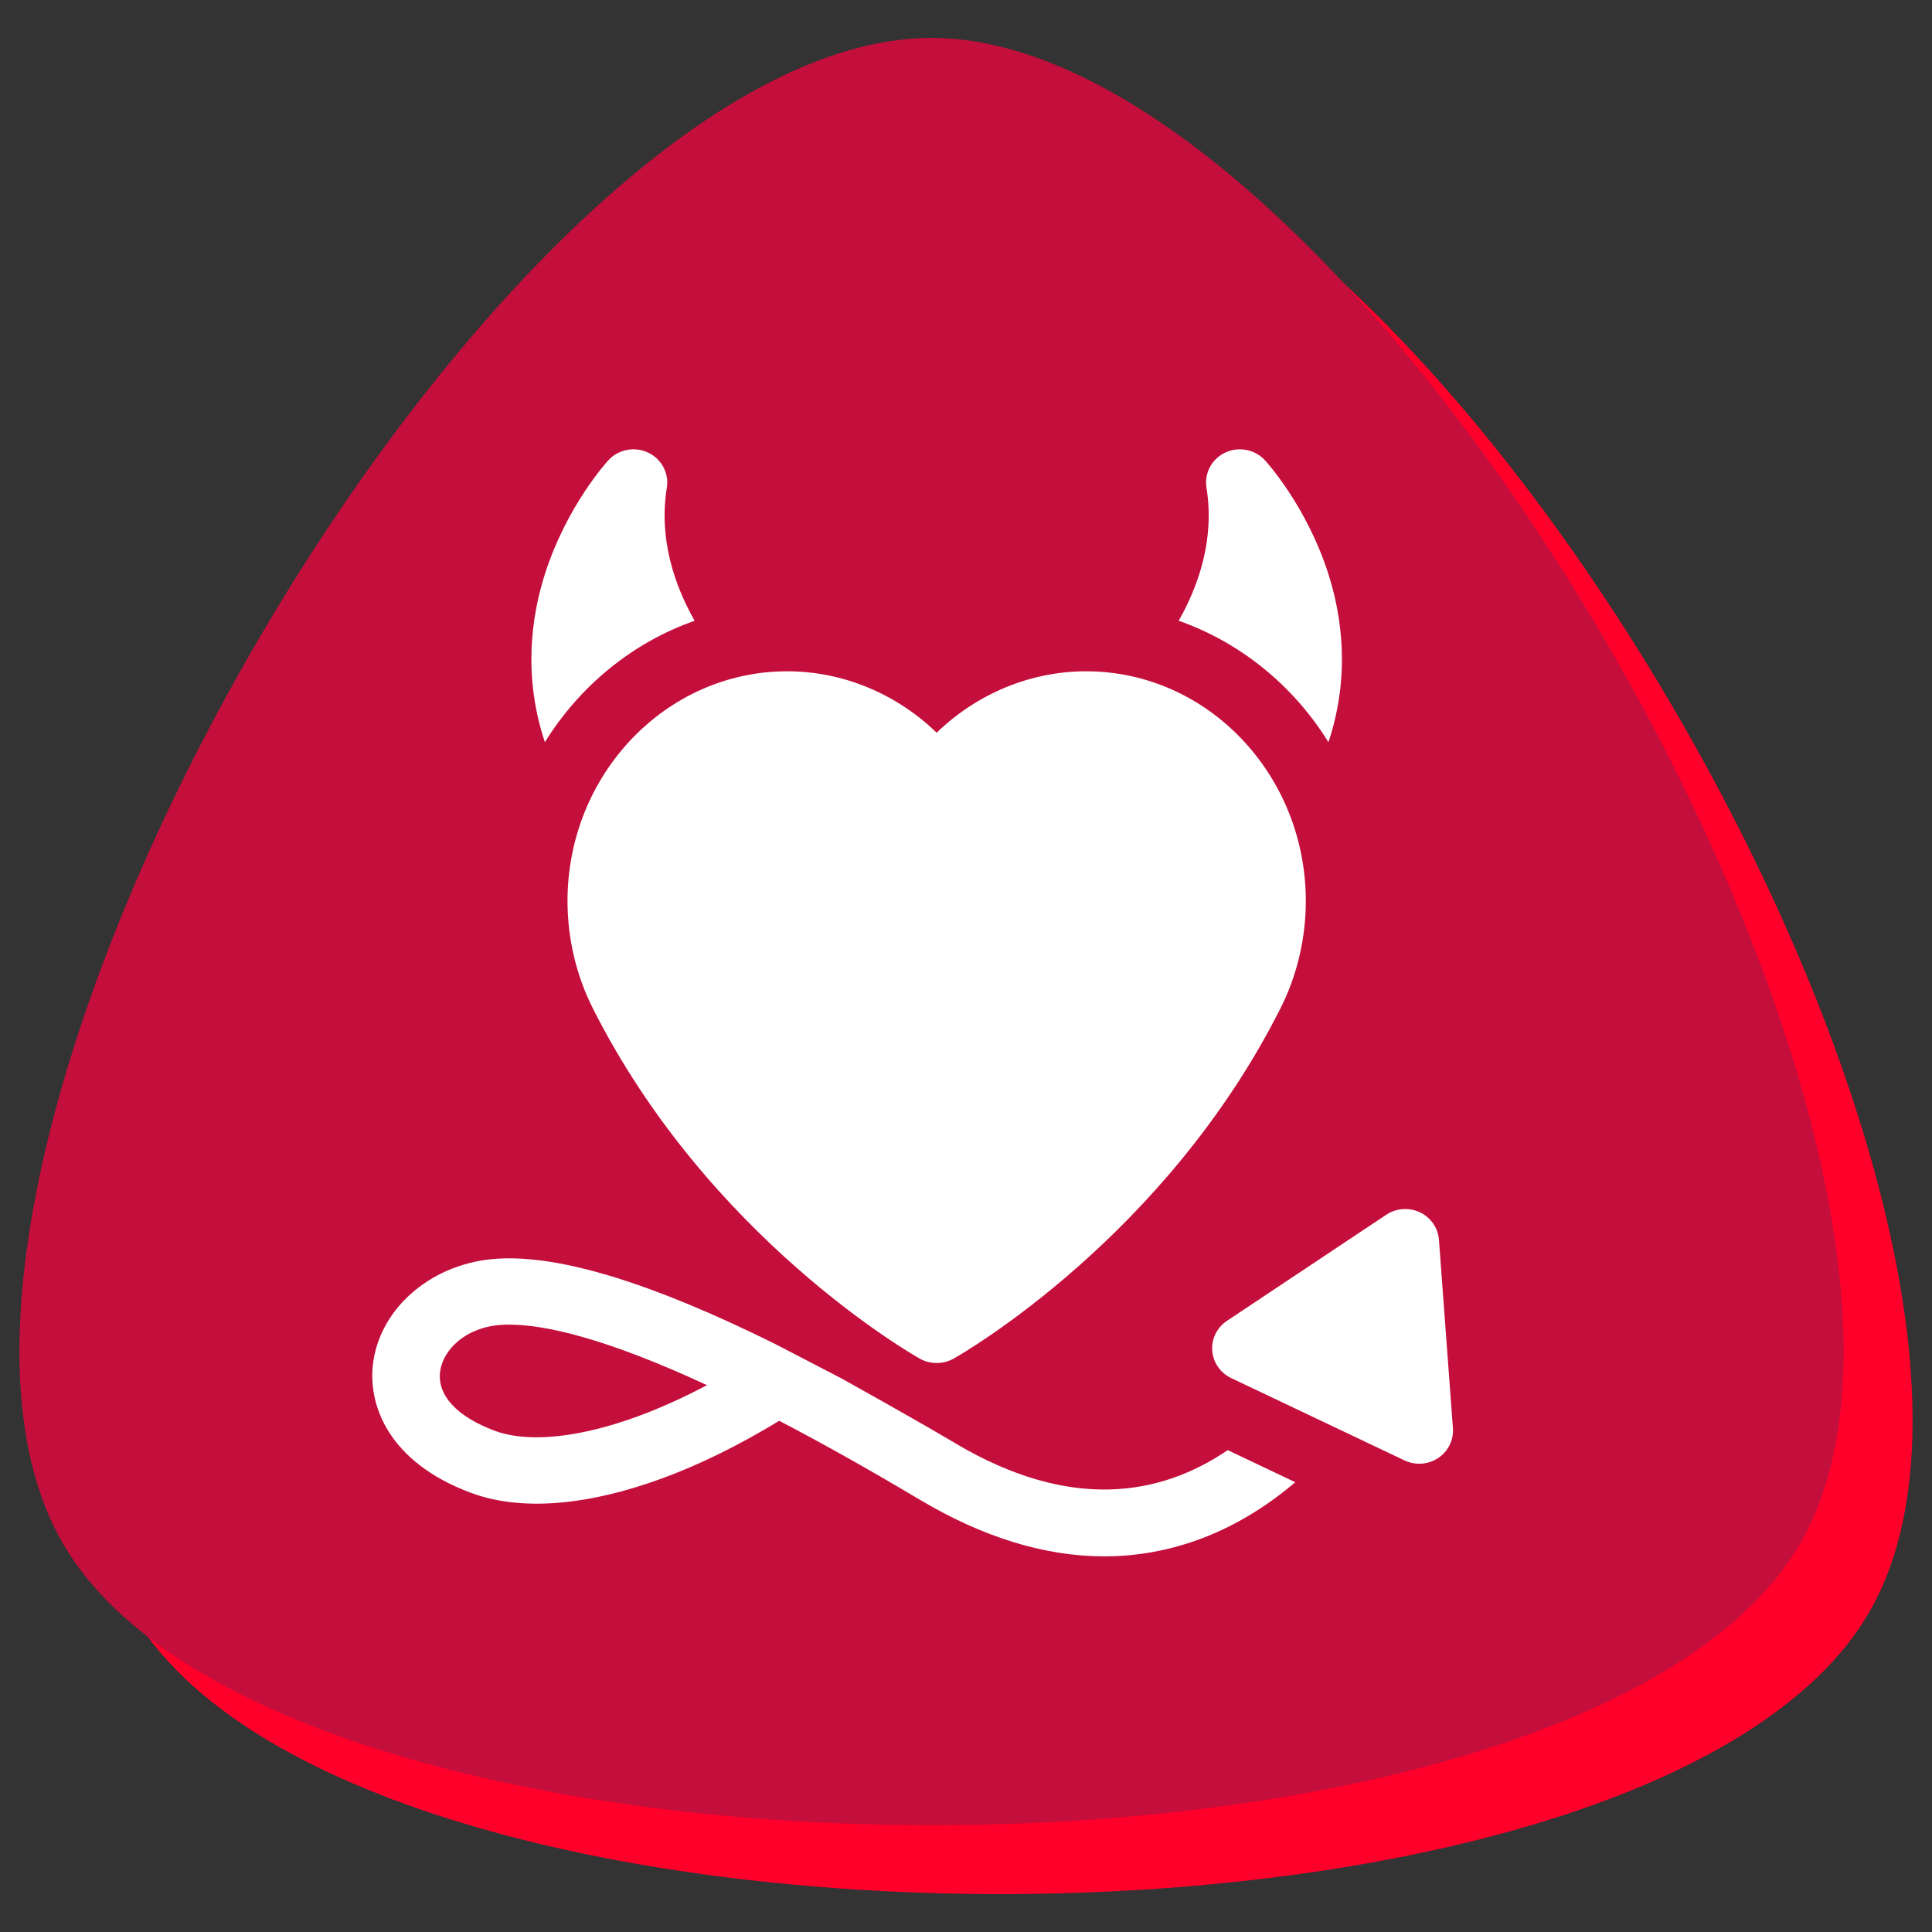
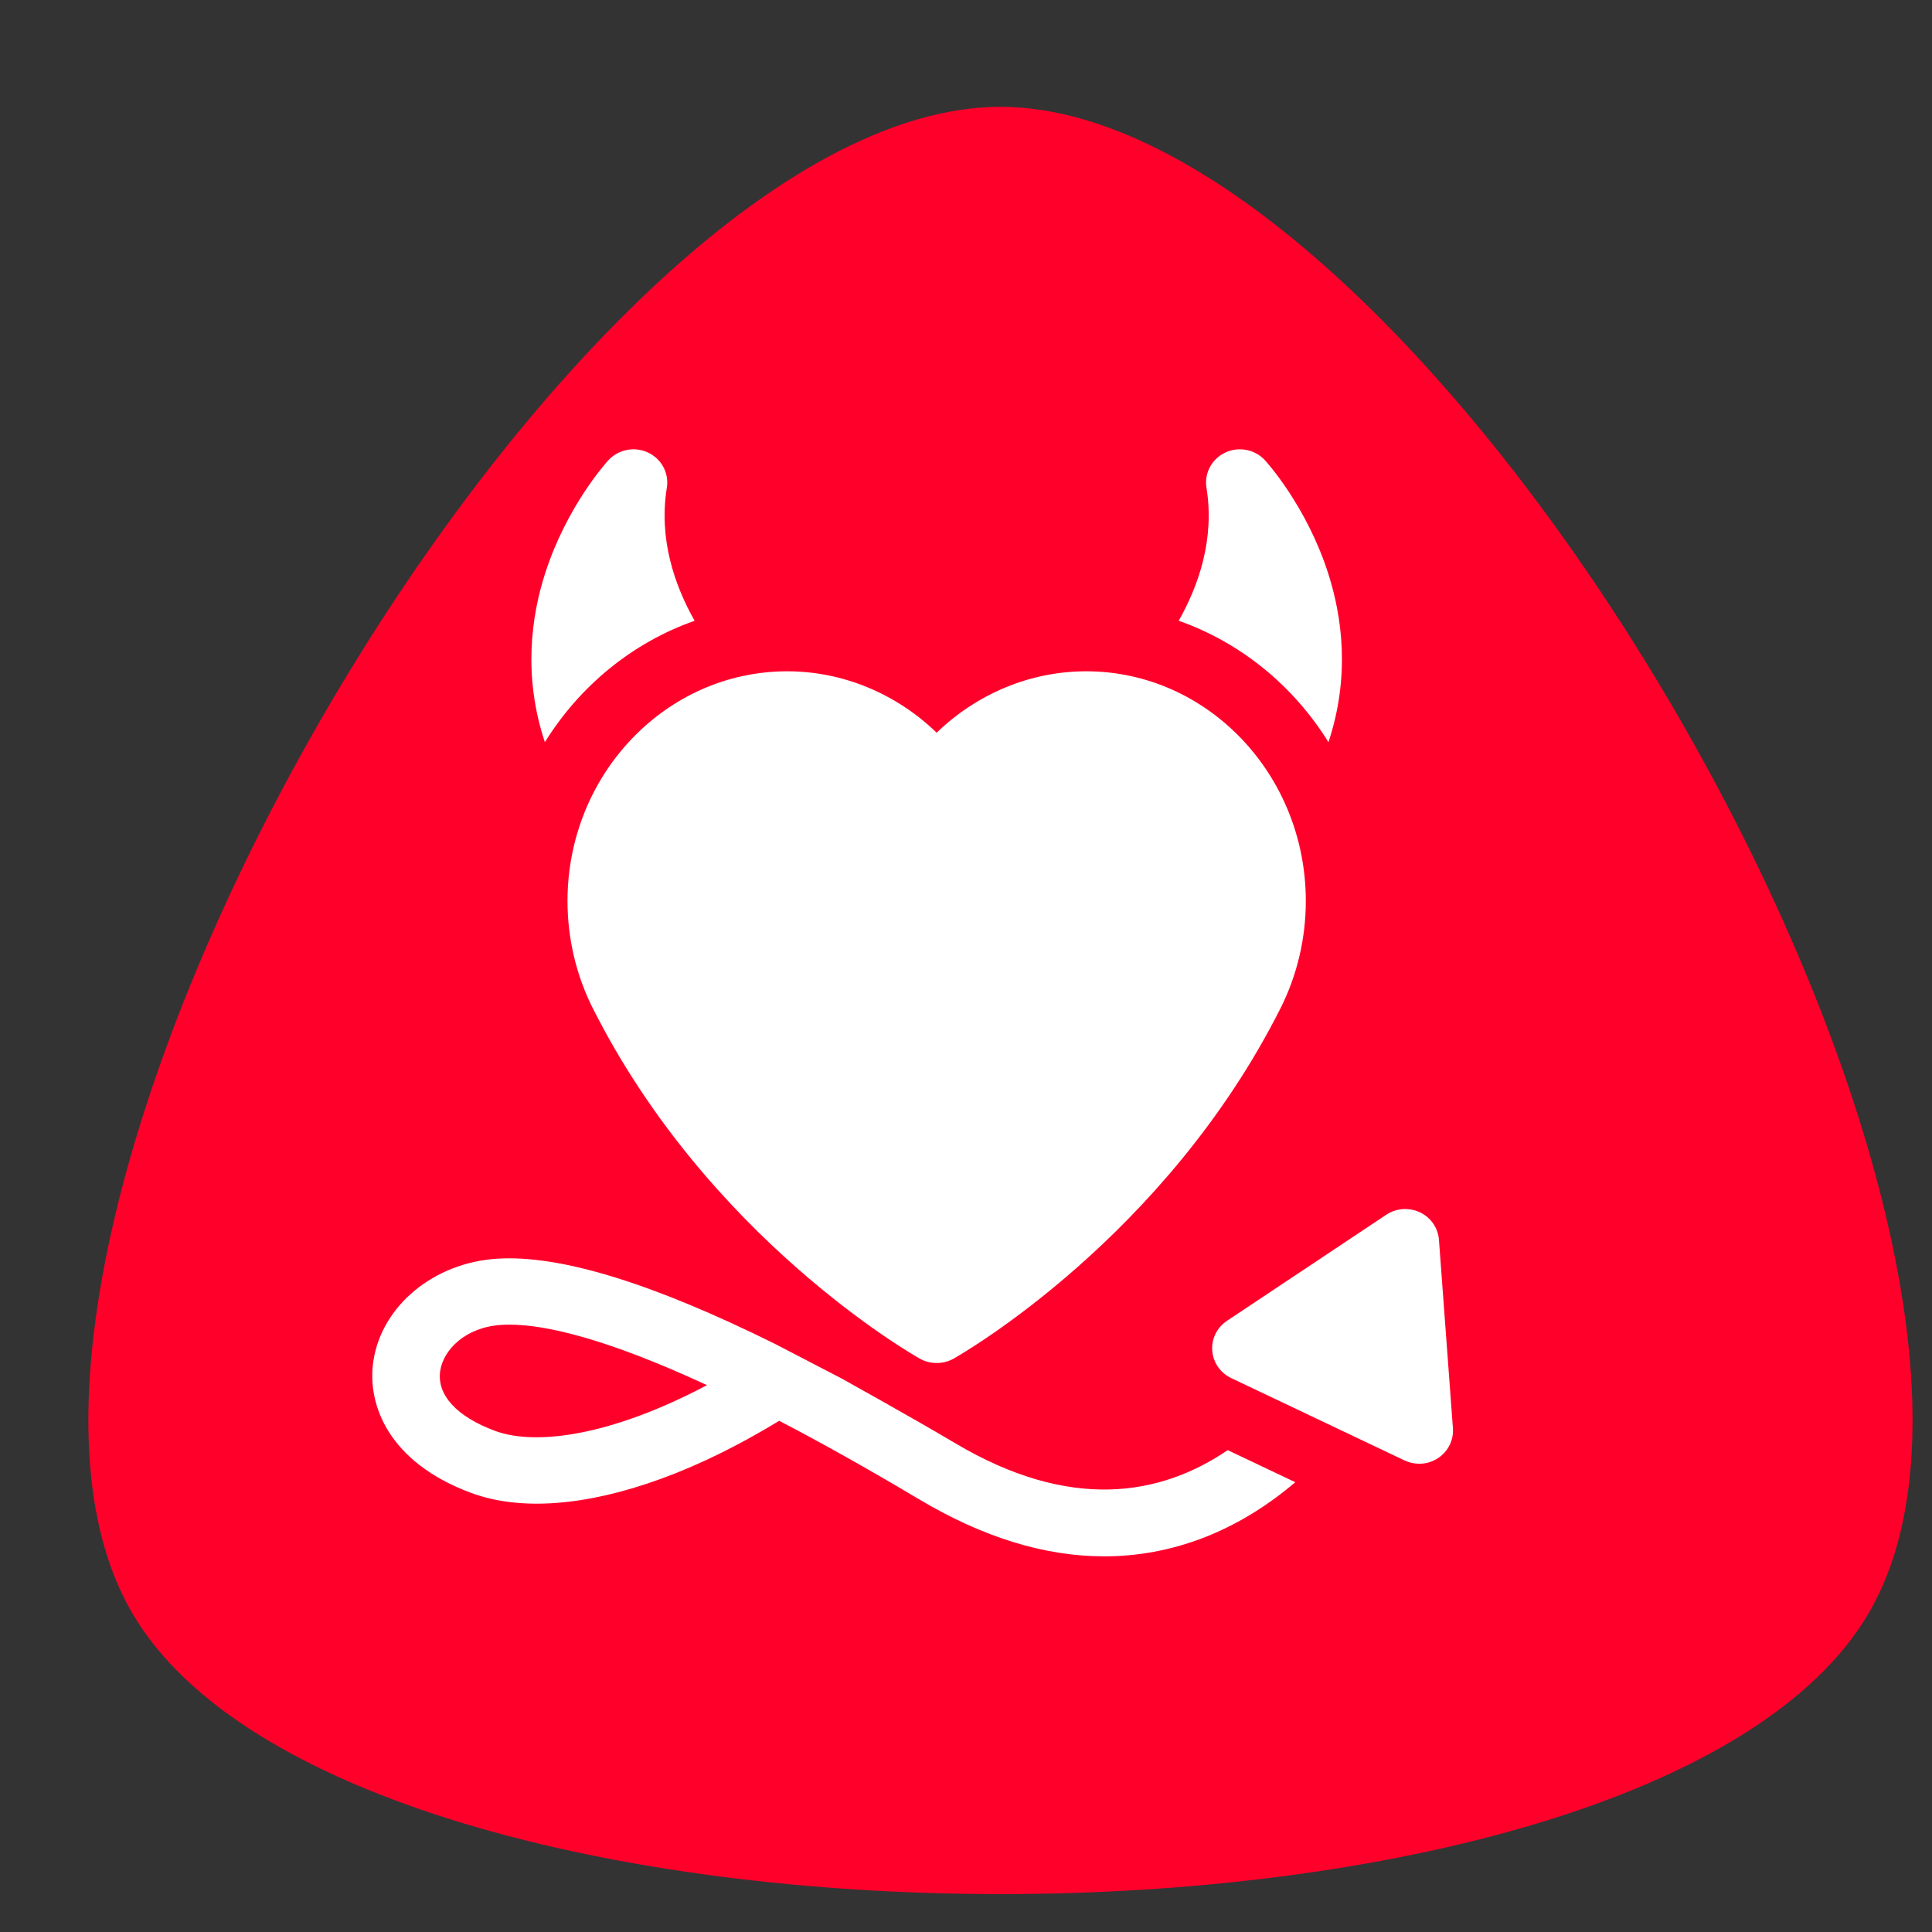
<svg xmlns="http://www.w3.org/2000/svg" version="1.1" id="Layer_1" x="0px" y="0px" width="512px" height="512px" viewBox="0 0 512 512" enable-background="new 0 0 512 512">
  <rect x="0" y="0" width="512" height="512" fill="#333333" stroke="none" />
  <defs>
    <radialGradient id="gradient-6" gradientUnits="SpaceOnUse" cx="246.867" cy="246.866" r="241.717">
      <stop offset="0" style="stop-color: rgba(242, 70, 113, 1)" />
      <stop offset="1" style="stop-color: rgba(196, 14, 59, 1)" />
    </radialGradient>
    <linearGradient id="gradient-9" gradientUnits="SpaceOnUse" x1="265.134" y1="28.311" x2="265.134" y2="501.956">
      <stop offset="0" style="stop-color: rgba(255, 0, 43, 1)" />
      <stop offset="1" style="stop-color: rgba(153, 0, 26, 1)" />
    </linearGradient>
    <pattern id="pattern-0" x="0" y="0" width="25" height="25" patternUnits="SpaceOnUse" viewBox="0 0 100 100">
      <rect x="0" y="0" width="50" height="100" style="fill: black;" />
    </pattern>
  </defs>
  <g>
    <g>
      <path d="M34.852,427.17c-57.57-99.715,115.141-398.859,230.282-398.859S552.986,327.456,495.415,427.17 S92.422,526.885,34.852,427.17z" style="fill: url(#gradient-9);" />
-       <path d="M16.585,408.903c-57.57-99.715,115.141-398.859,230.282-398.859s287.852,299.145,230.282,398.859 S74.155,508.618,16.585,408.903z" style="fill: url(#gradient-6);" />
    </g>
  </g>
  <g transform="matrix(4.97, 0, 0, 4.889, 100.002, 112.582)" style="" />
  <g transform="matrix(4.97, 0, 0, 4.889, 100.002, 112.582)" style="" />
  <g transform="matrix(4.97, 0, 0, 4.889, 100.002, 112.582)" style="" />
  <g transform="matrix(4.97, 0, 0, 4.889, 100.002, 112.582)" style="" />
  <g transform="matrix(4.97, 0, 0, 4.889, 100.002, 112.582)" style="" />
  <g transform="matrix(4.97, 0, 0, 4.889, 100.002, 112.582)" style="" />
  <g transform="matrix(4.97, 0, 0, 4.889, 100.002, 112.582)" style="" />
  <g transform="matrix(4.97, 0, 0, 4.889, 100.002, 112.582)" style="" />
  <g transform="matrix(4.97, 0, 0, 4.889, 100.002, 112.582)" style="" />
  <g transform="matrix(4.97, 0, 0, 4.889, 100.002, 112.582)" style="" />
  <g transform="matrix(4.97, 0, 0, 4.889, 100.002, 112.582)" style="" />
  <g transform="matrix(4.97, 0, 0, 4.889, 100.002, 112.582)" style="" />
  <g transform="matrix(4.97, 0, 0, 4.889, 100.002, 112.582)" style="" />
  <g transform="matrix(4.97, 0, 0, 4.889, 100.002, 112.582)" style="" />
  <g transform="matrix(4.97, 0, 0, 4.889, 100.002, 112.582)" style="" />
  <g transform="matrix(0.584, 0, 0, 0.573, 92.354, 119.072)" style="">
    <g>
      <path d="M334.721,102.665c-25.264,0-49.531,10.373-67.819,28.409c-18.289-18.035-42.556-28.409-67.817-28.409 c-54.976,0-99.702,47.675-99.702,106.275c0,17.326,4.001,34.525,11.554,49.708c52.354,105.819,144.337,159.635,148.228,161.875 c2.41,1.387,5.04,2.047,7.636,2.047c0.034,0,0.067-0.003,0.101-0.003s0.068,0.003,0.102,0.003c2.595,0,5.226-0.659,7.637-2.047 c3.89-2.239,95.872-56.054,148.213-161.845c7.567-15.214,11.566-32.413,11.566-49.737 C434.421,150.34,389.695,102.665,334.721,102.665z" style="fill: rgb(255, 255, 255);" />
    </g>
  </g>
  <g transform="matrix(0.584, 0, 0, 0.573, 92.354, 119.072)" style="">
    <g>
      <path d="M444.505,57.171c-9.83-31.042-27.871-51.263-28.634-52.109c-4.55-5.042-11.872-6.489-17.998-3.561 s-9.598,9.537-8.533,16.243c3.769,23.717-3.505,45.167-12.602,61.549c28.246,10.128,52.156,30.173,67.952,56.165 C454.624,104.968,450.906,77.384,444.505,57.171z" style="fill: rgb(255, 255, 255);" />
    </g>
  </g>
  <g transform="matrix(0.584, 0, 0, 0.573, 92.354, 119.072)" style="">
    <g>
      <path d="M144.462,17.743c1.065-6.707-2.407-13.315-8.533-16.243c-6.124-2.928-13.448-1.479-17.998,3.561 c-0.763,0.847-18.802,21.067-28.632,52.109c-6.401,20.213-10.119,47.797-0.184,78.287c15.795-25.991,39.705-46.035,67.95-56.164 C147.968,62.911,140.693,41.461,144.462,17.743z" style="fill: rgb(255, 255, 255);" />
    </g>
  </g>
  <g transform="matrix(0.584, 0, 0, 0.573, 92.354, 119.072)" style="">
    <g>
      <path d="M501.172,452.716l-6.343-87.128c-0.398-5.465-3.681-10.302-8.612-12.689c-4.931-2.388-10.763-1.963-15.296,1.113 l-72.283,49.057c-4.532,3.077-7.081,8.339-6.682,13.804c0.398,5.465,3.681,10.302,8.612,12.689l78.626,38.07 c2.119,1.026,4.405,1.534,6.682,1.534c3.021,0,6.029-0.892,8.614-2.647C499.021,463.442,501.57,458.181,501.172,452.716z" style="fill: rgb(255, 255, 255);" />
    </g>
  </g>
  <g transform="matrix(0.584, 0, 0, 0.573, 92.354, 119.072)" style="">
    <g>
      <path d="M398.979,462.873c-30.32,21.019-71.263,28.616-123.894-3.337c-18.059-10.964-51.114-29.687-51.114-29.687l-30.315-16.044 c-56.013-28.309-97.644-41.288-126.192-39.47c-28.72,1.827-52.342,21.719-56.169,47.298c-3.033,20.273,7.034,46.953,44.383,61.033 c22.254,8.39,52.05,6.128,86.164-6.541c17.306-6.428,35.327-15.464,53.602-26.817c18.729,9.943,39.868,21.963,63.724,36.446 c28.797,17.484,56.814,26.247,83.747,26.246c15.212,0,30.081-2.797,44.542-8.398c16.286-6.307,30.36-15.666,42.197-25.877 L398.979,462.873z M66.496,453.966c-17.462-6.582-26.525-16.713-24.867-27.795c1.46-9.762,11.471-20.188,27.781-21.225 c1.137-0.073,2.338-0.11,3.613-0.11c16.036,0,43.34,6.11,89.657,27.986C120.092,455.816,85.51,461.131,66.496,453.966z" style="fill: rgb(255, 255, 255);" />
    </g>
  </g>
  <g transform="matrix(0.584, 0, 0, 0.573, 92.354, 119.072)" style="" />
  <g transform="matrix(0.584, 0, 0, 0.573, 92.354, 119.072)" style="" />
  <g transform="matrix(0.584, 0, 0, 0.573, 92.354, 119.072)" style="" />
  <g transform="matrix(0.584, 0, 0, 0.573, 92.354, 119.072)" style="" />
  <g transform="matrix(0.584, 0, 0, 0.573, 92.354, 119.072)" style="" />
  <g transform="matrix(0.584, 0, 0, 0.573, 92.354, 119.072)" style="" />
  <g transform="matrix(0.584, 0, 0, 0.573, 92.354, 119.072)" style="" />
  <g transform="matrix(0.584, 0, 0, 0.573, 92.354, 119.072)" style="" />
  <g transform="matrix(0.584, 0, 0, 0.573, 92.354, 119.072)" style="" />
  <g transform="matrix(0.584, 0, 0, 0.573, 92.354, 119.072)" style="" />
  <g transform="matrix(0.584, 0, 0, 0.573, 92.354, 119.072)" style="" />
  <g transform="matrix(0.584, 0, 0, 0.573, 92.354, 119.072)" style="" />
  <g transform="matrix(0.584, 0, 0, 0.573, 92.354, 119.072)" style="" />
  <g transform="matrix(0.584, 0, 0, 0.573, 92.354, 119.072)" style="" />
  <g transform="matrix(0.584, 0, 0, 0.573, 92.354, 119.072)" style="" />
</svg>